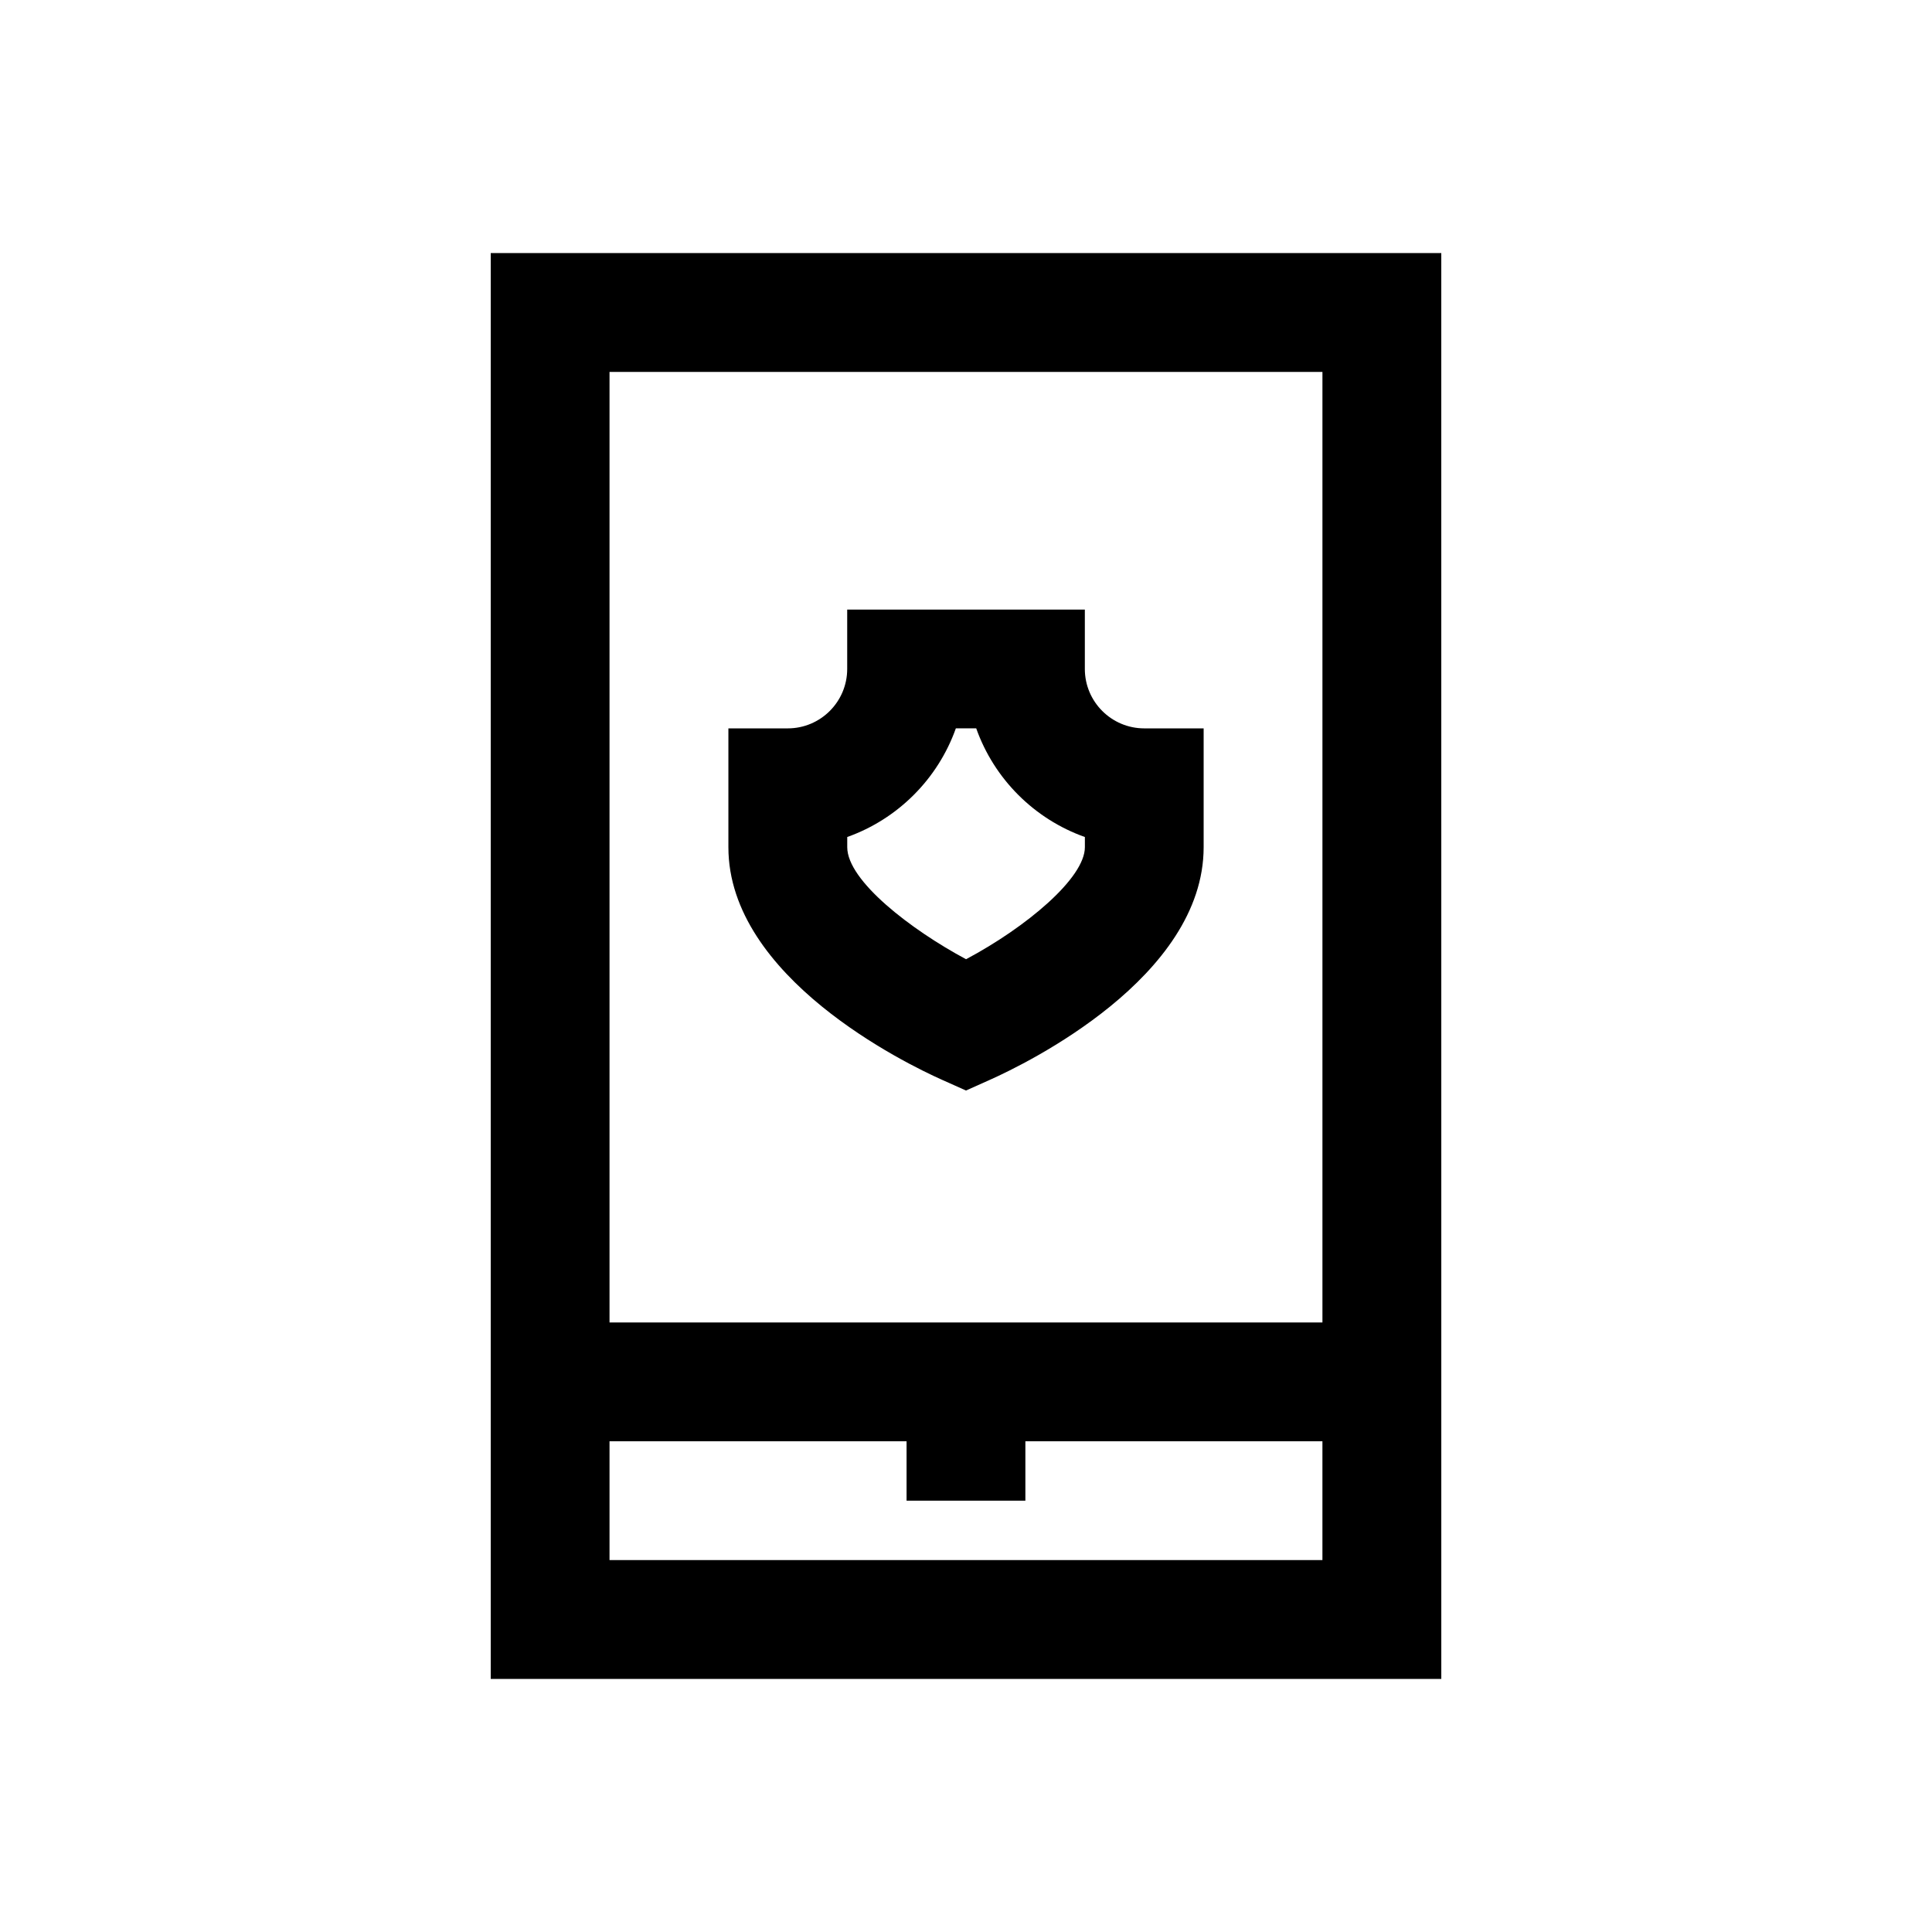
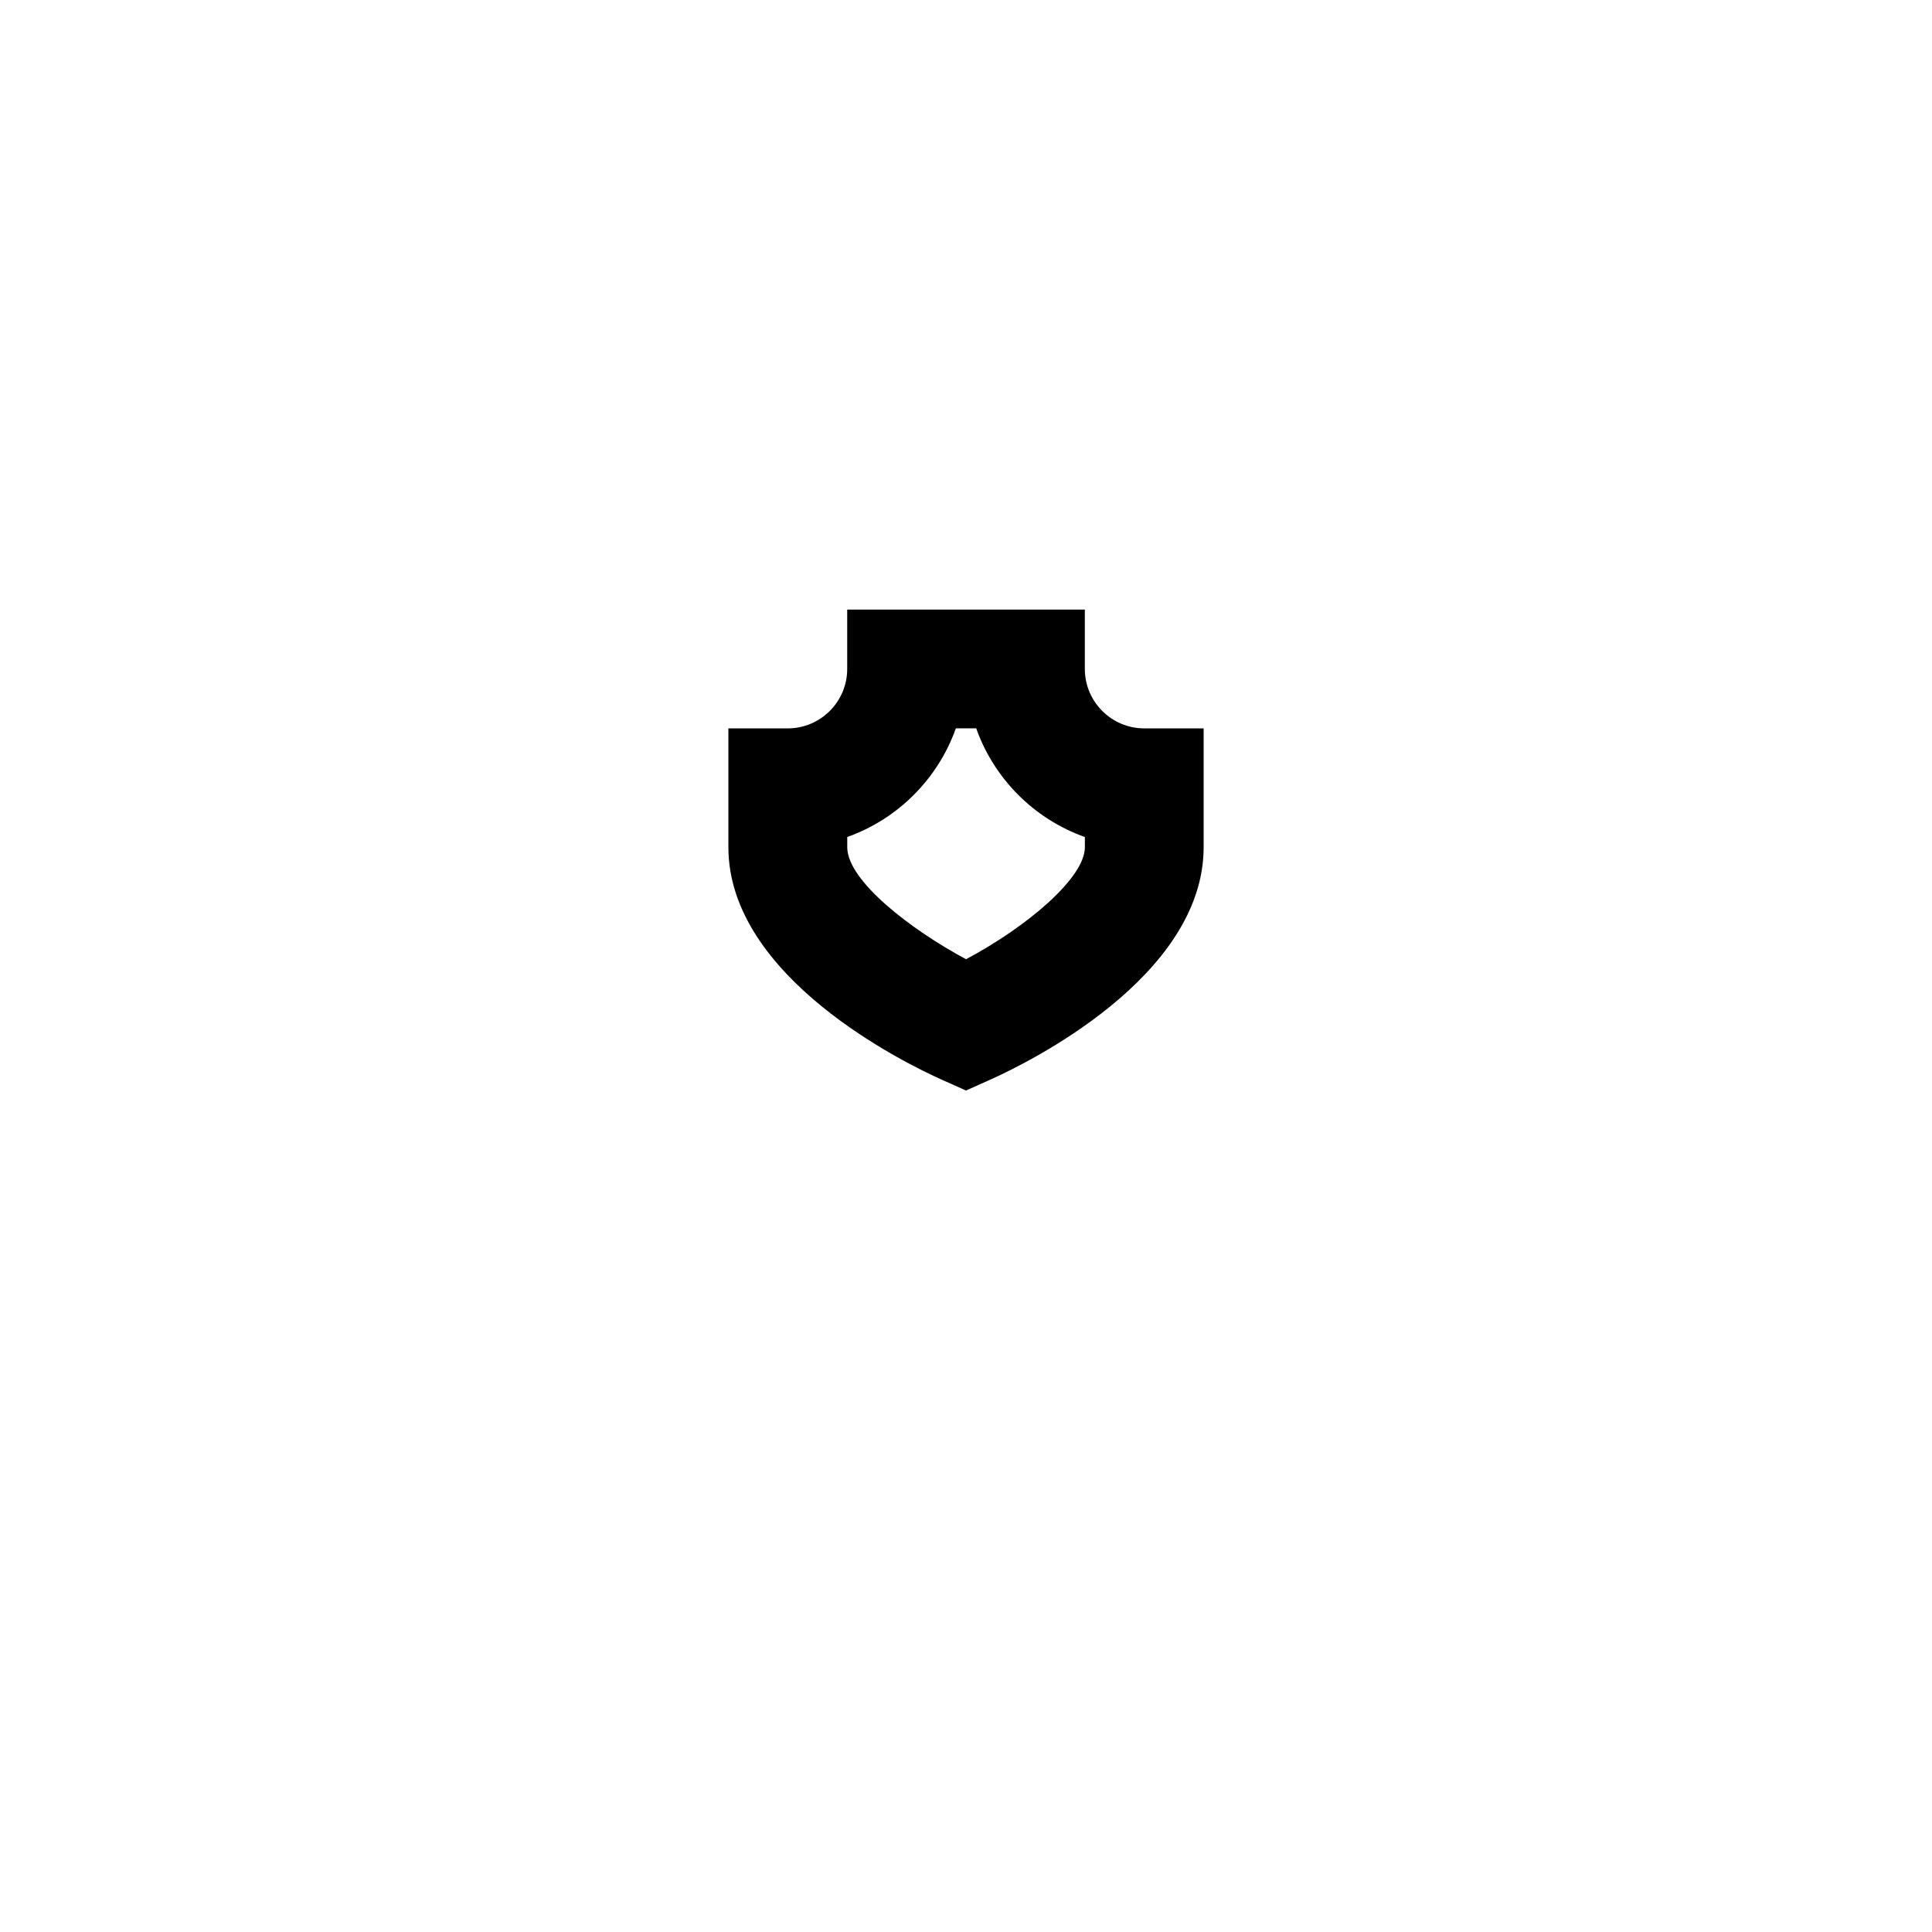
<svg xmlns="http://www.w3.org/2000/svg" fill="#000000" width="800px" height="800px" version="1.1" viewBox="144 144 512 512">
  <g>
    <path d="m393.56 430.12 6.441 2.879 6.438-2.883c9.43-4.215 56.539-27.059 56.539-61.602v-31.488h-15.742c-8.676 0-15.742-7.055-15.742-15.742v-15.742h-62.977v15.742c0 8.691-7.07 15.742-15.742 15.742h-15.742v31.488c-0.008 34.543 47.098 57.387 56.527 61.605zm-25.047-64.301c13.398-4.754 24.043-15.398 28.797-28.797h5.398c4.754 13.414 15.398 24.043 28.797 28.797v2.695c0 8.188-15.523 21.191-31.488 29.691-14.594-7.809-31.488-20.797-31.488-29.691v-2.695z" />
-     <path d="m274.05 211.07v377.86h251.91l-0.004-377.86zm220.41 31.488v251.91l-188.93-0.004v-251.9zm-188.93 314.88v-31.488h78.719v15.742h31.488v-15.742h78.719v31.488z" />
  </g>
</svg>